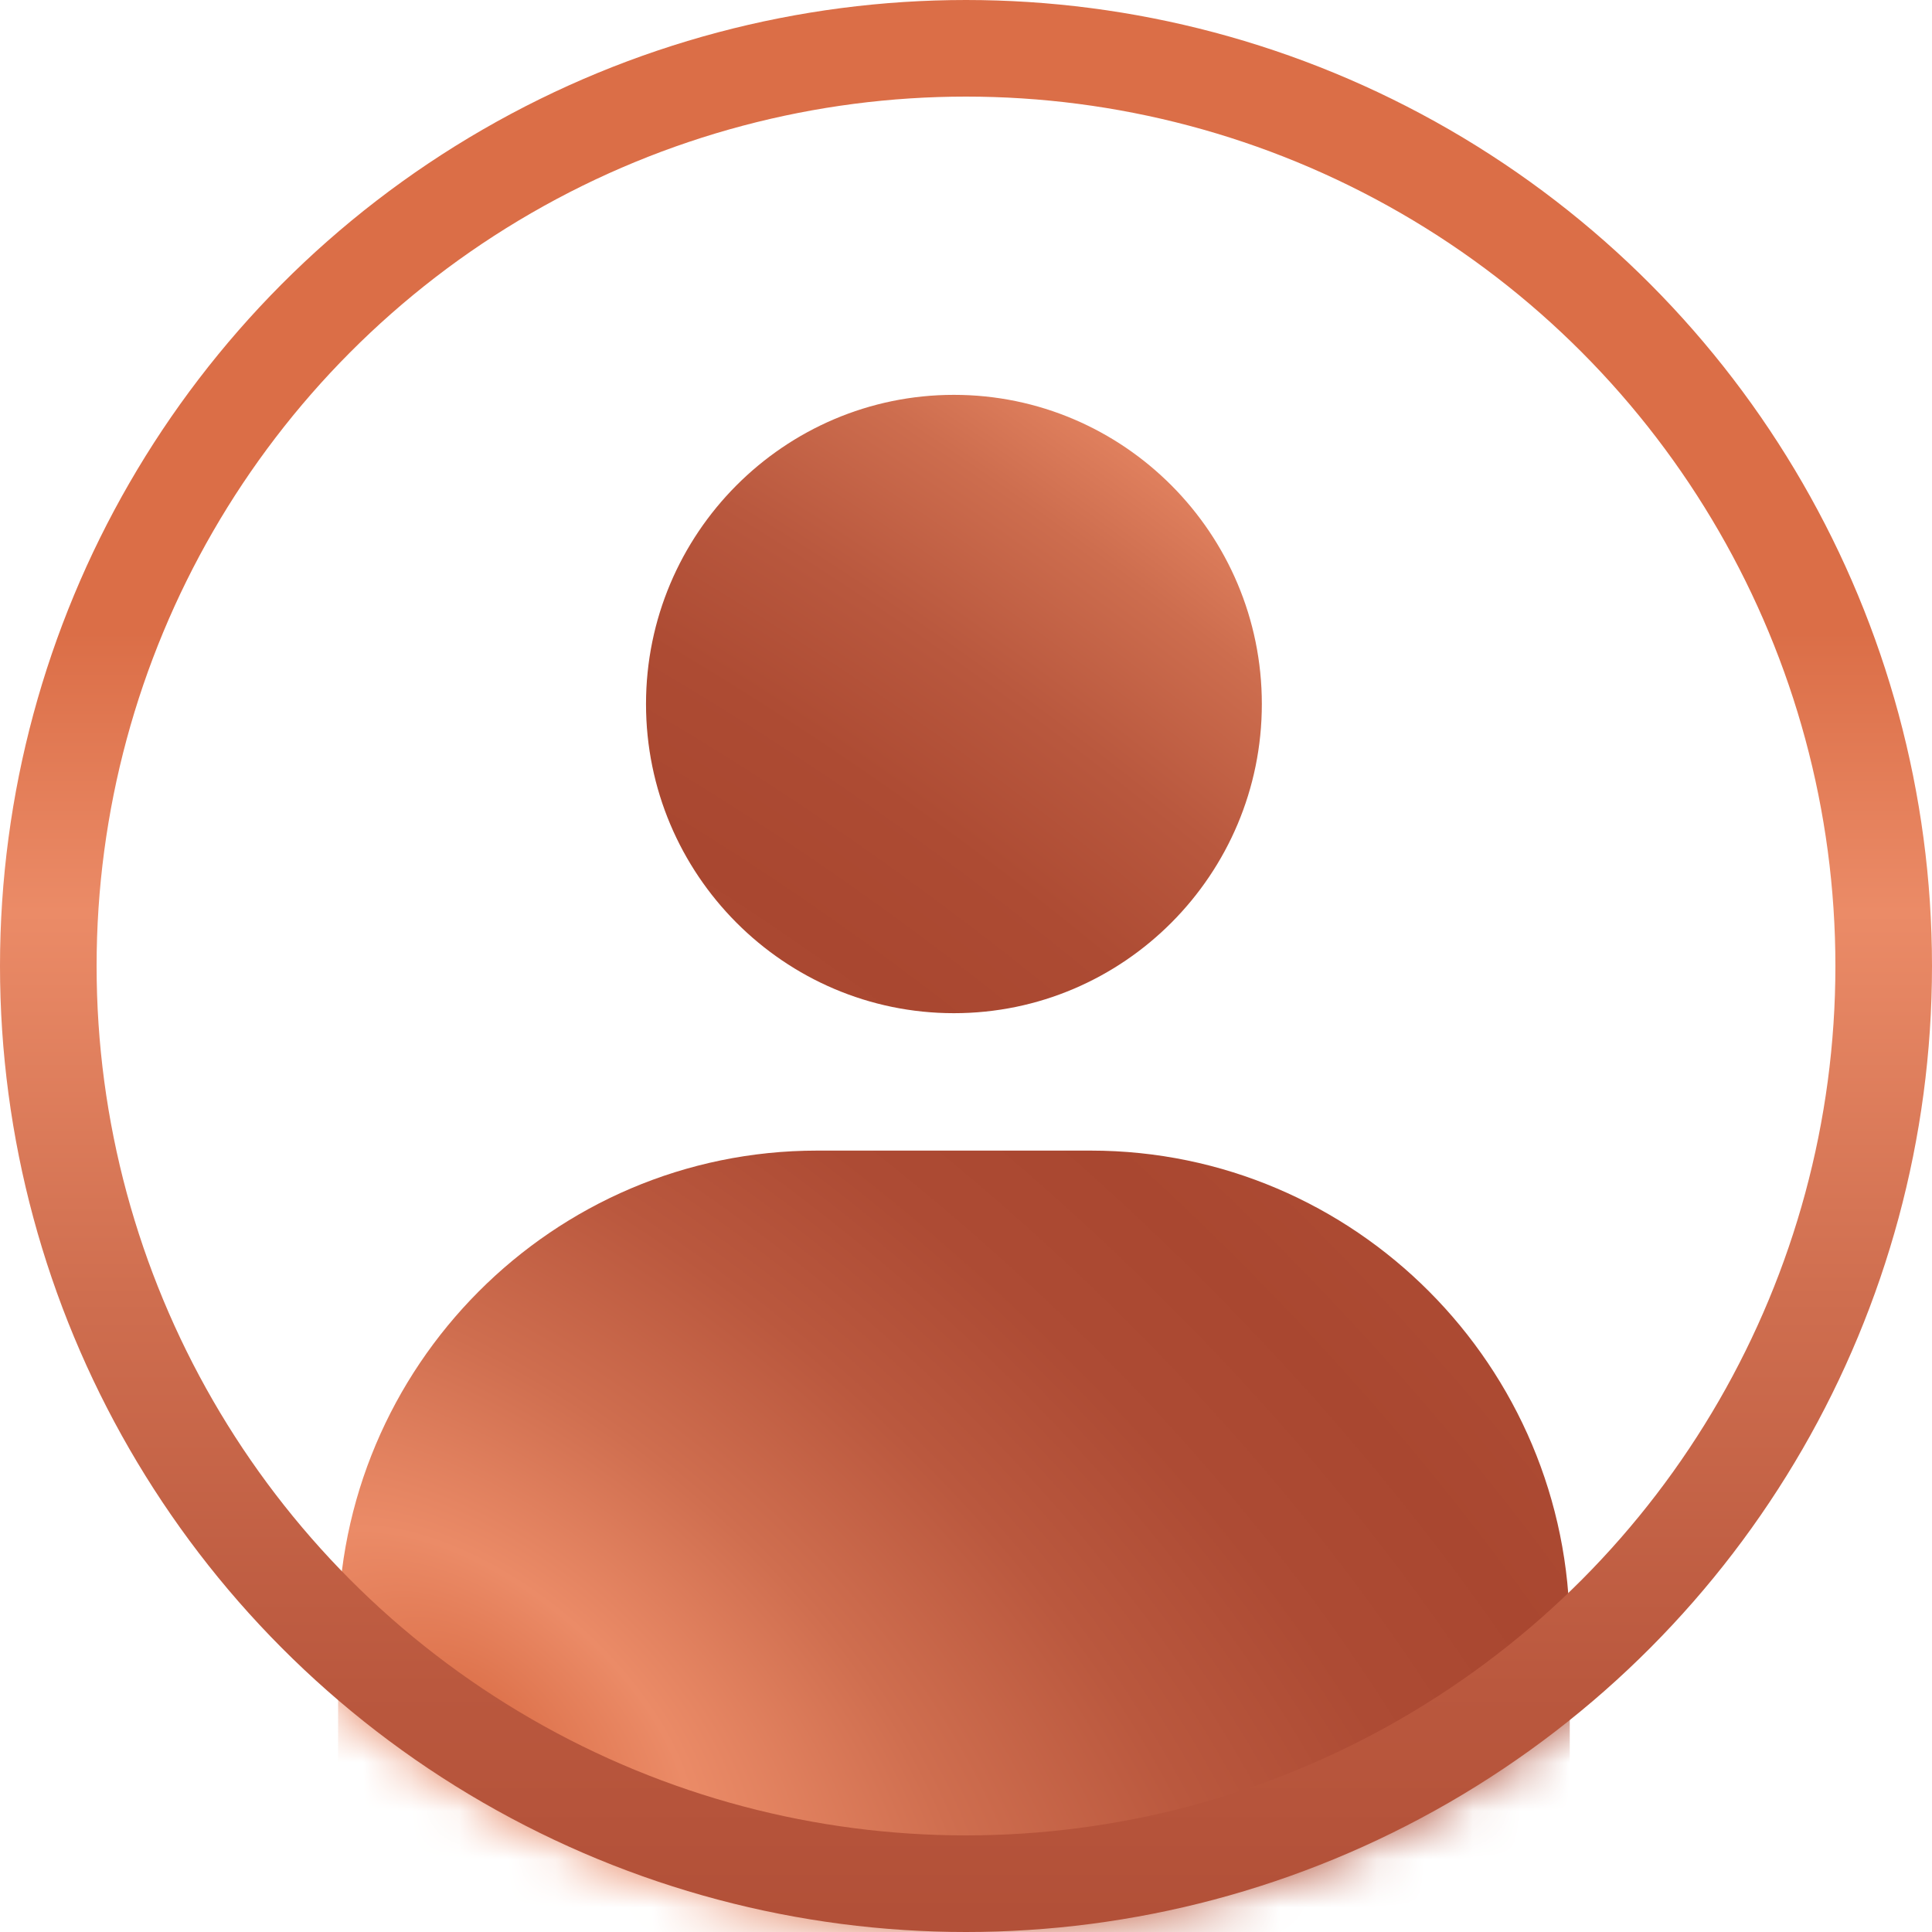
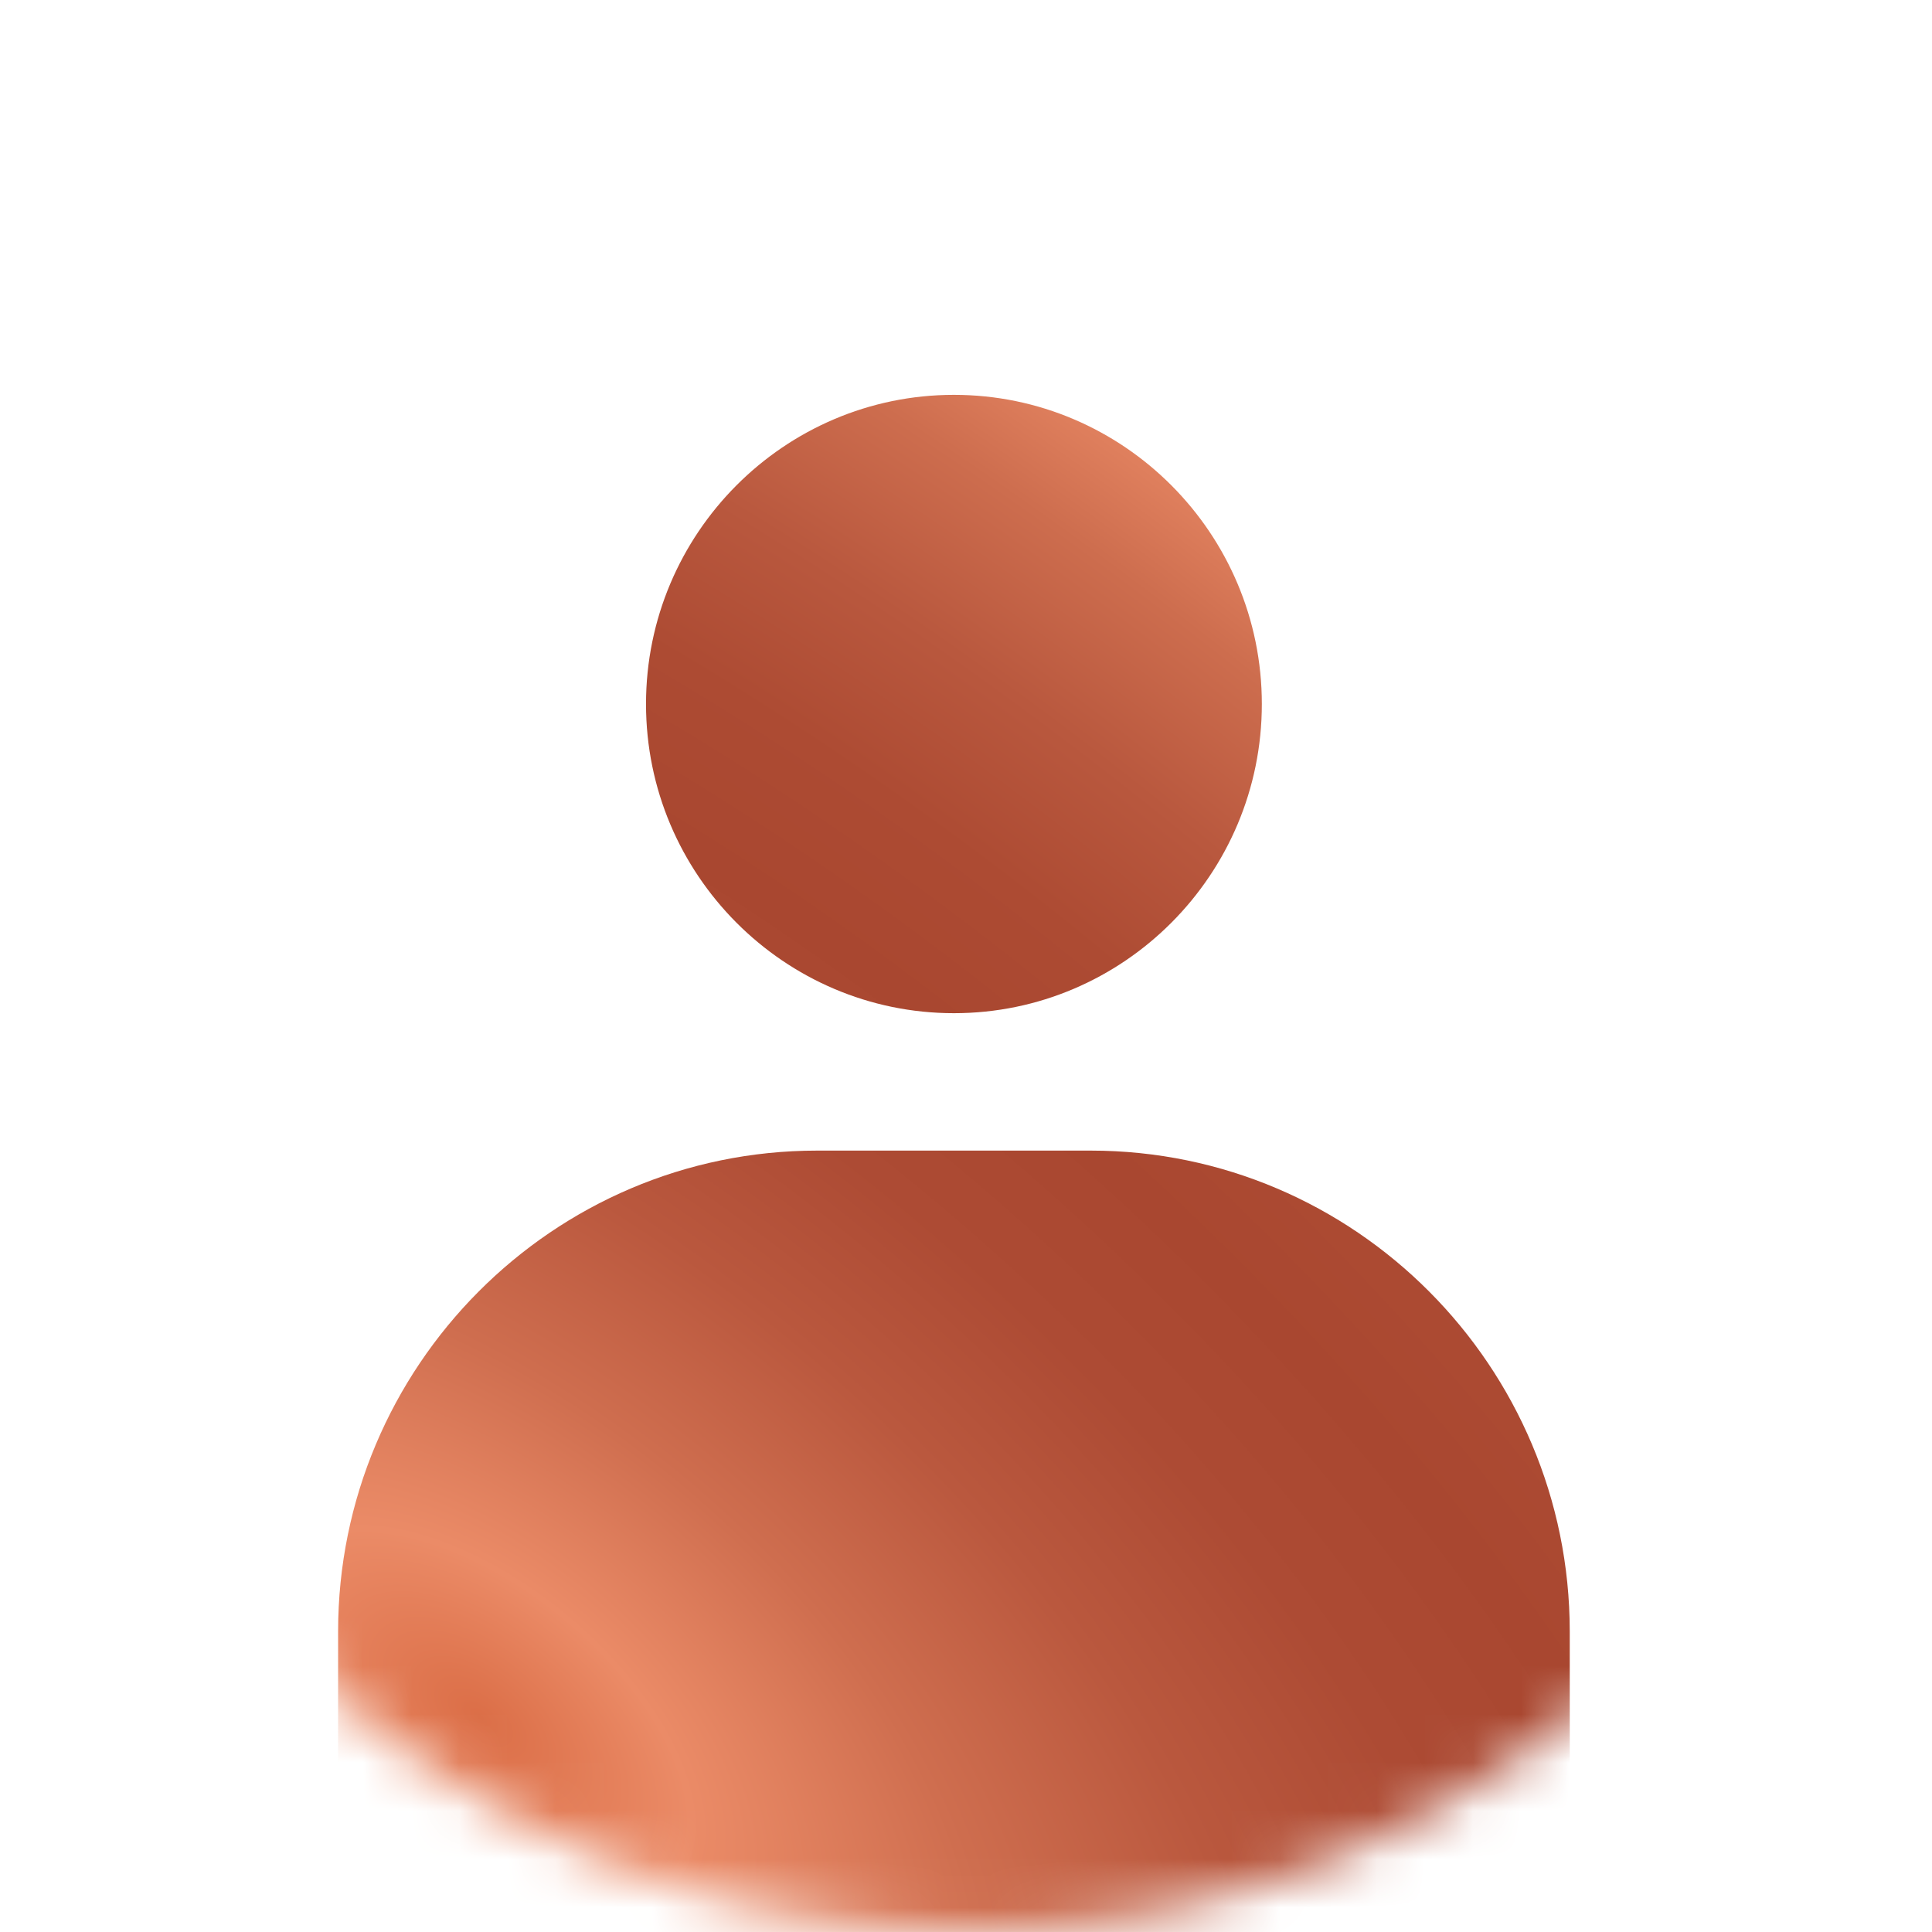
<svg xmlns="http://www.w3.org/2000/svg" width="40" height="40" viewBox="0 0 40 40" fill="none">
  <mask id="mask0" mask-type="alpha" maskUnits="userSpaceOnUse" x="0" y="0" width="40" height="40">
    <circle cx="20" cy="20" r="19" fill="#E3E1E0" stroke="url(#paint0_linear)" stroke-width="2" />
  </mask>
  <g mask="url(#mask0)">
    <path d="M13.375 14.576C13.375 18.105 16.235 20.977 19.75 20.977C23.265 20.977 26.125 18.105 26.125 14.576C26.125 11.047 23.265 8.175 19.75 8.175C16.235 8.175 13.375 11.047 13.375 14.576ZM32.5 45.326V35.202V33.779C32.5 28.29 28.05 23.822 22.583 23.822H16.917C11.448 23.822 7 28.29 7 33.779V46.832L19.75 51.853L32.5 45.326Z" fill="url(#paint1_radial)" />
  </g>
-   <circle cx="20" cy="20" r="19" stroke="url(#paint2_linear)" stroke-width="2" />
  <defs>
    <linearGradient id="paint0_linear" x1="-0.137" y1="19.998" x2="40.139" y2="19.998" gradientUnits="userSpaceOnUse">
      <stop stop-color="#7F4633" />
      <stop offset="0.502" stop-color="#F0A78A" />
      <stop offset="0.996" stop-color="#7F4633" />
    </linearGradient>
    <radialGradient id="paint1_radial" cx="0" cy="0" r="1" gradientUnits="userSpaceOnUse" gradientTransform="translate(9.914 35.85) rotate(-50.784) scale(35.721 66.053)">
      <stop stop-color="#DB6E47" />
      <stop offset="0.077" stop-color="#EB8B67" />
      <stop offset="0.183" stop-color="#CF6E4F" />
      <stop offset="0.29" stop-color="#BA583E" />
      <stop offset="0.393" stop-color="#AD4B34" />
      <stop offset="0.489" stop-color="#A94730" />
      <stop offset="0.578" stop-color="#AD4B33" />
      <stop offset="0.669" stop-color="#B9583E" />
      <stop offset="0.763" stop-color="#CD6D4E" />
      <stop offset="0.857" stop-color="#EA8A66" />
      <stop offset="0.862" stop-color="#EB8B67" />
      <stop offset="1" stop-color="#DB6E47" />
    </radialGradient>
    <linearGradient id="paint2_linear" x1="0" y1="13.077" x2="0" y2="88.462" gradientUnits="userSpaceOnUse">
      <stop stop-color="#DB6E47" />
      <stop offset="0.077" stop-color="#EB8B67" />
      <stop offset="0.183" stop-color="#CF6E4F" />
      <stop offset="0.29" stop-color="#BA583E" />
      <stop offset="0.393" stop-color="#AD4B34" />
      <stop offset="0.489" stop-color="#A94730" />
      <stop offset="0.578" stop-color="#AD4B33" />
      <stop offset="0.669" stop-color="#B9583E" />
      <stop offset="0.763" stop-color="#CD6D4E" />
      <stop offset="0.857" stop-color="#EA8A66" />
      <stop offset="0.862" stop-color="#EB8B67" />
      <stop offset="1" stop-color="#DB6E47" />
    </linearGradient>
  </defs>
</svg>